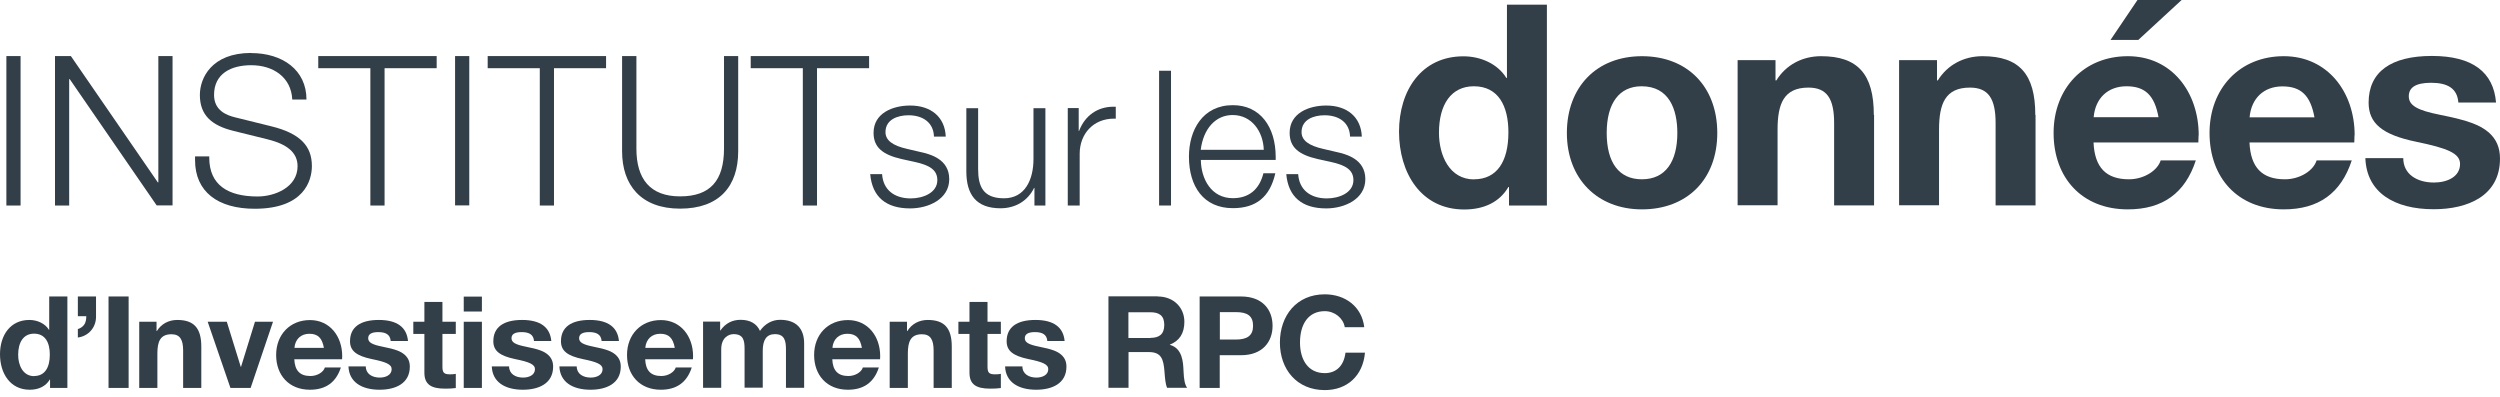
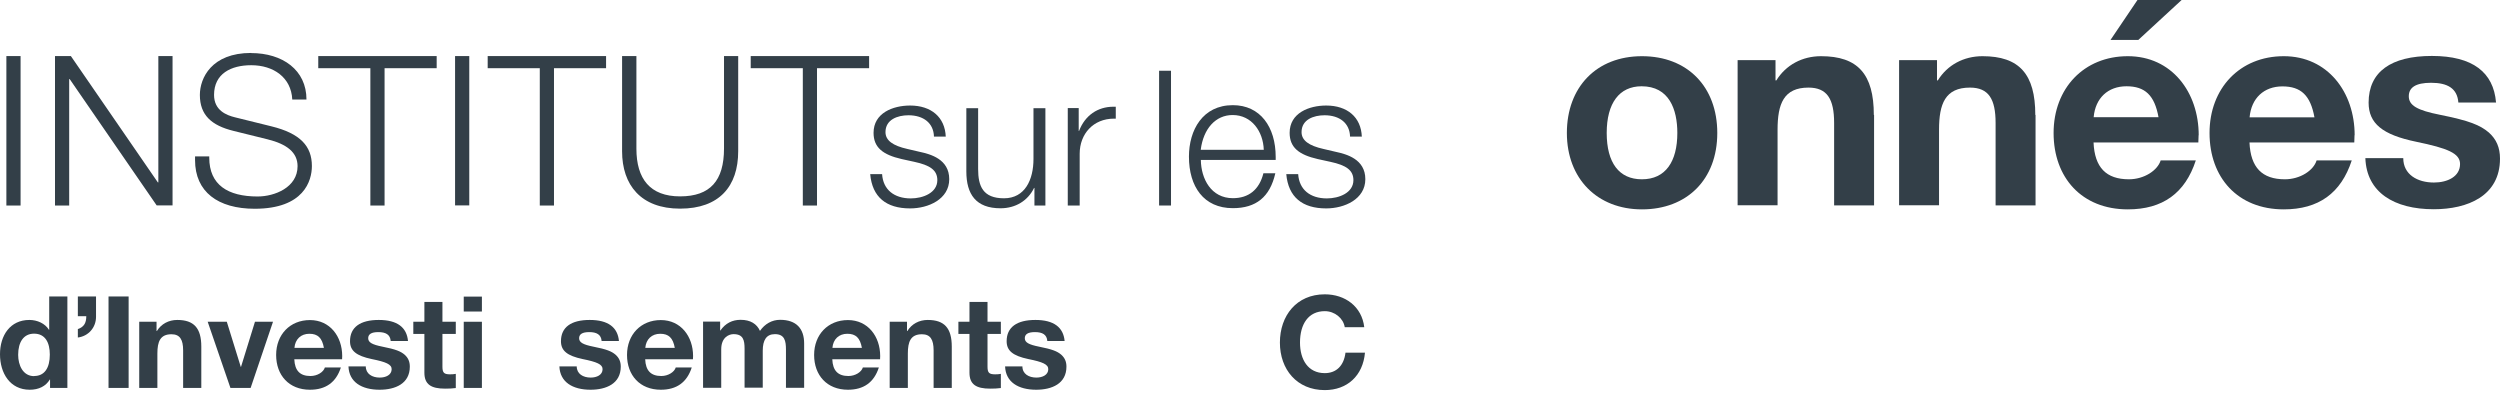
<svg xmlns="http://www.w3.org/2000/svg" width="302" height="48" viewBox="0 0 151 24" fill="none">
  <path d="M57.131 8.249H56.411C56.39 7.442 55.786 6.962 54.871 6.962C54.209 6.962 53.483 7.224 53.483 7.98C53.483 8.481 53.926 8.801 54.805 8.997L55.554 9.172C56.194 9.31 57.334 9.608 57.334 10.822C57.334 12.035 56.07 12.588 54.972 12.588C53.526 12.588 52.683 11.904 52.56 10.516H53.279C53.337 11.454 54.006 11.984 55.009 11.984C55.757 11.984 56.615 11.643 56.615 10.88C56.615 10.276 56.172 9.978 55.227 9.775L54.464 9.608C53.316 9.346 52.763 8.903 52.763 8.023C52.763 6.824 53.933 6.374 54.972 6.374C56.237 6.374 57.08 7.071 57.124 8.263" fill="#333F48" />
  <path d="M59.079 6.526V10.211C59.079 11.236 59.362 11.977 60.641 11.977C61.92 11.977 62.422 10.836 62.422 9.608V6.534H63.142V12.413H62.48V11.352H62.458C62.08 12.13 61.332 12.58 60.431 12.58C58.948 12.58 58.367 11.737 58.367 10.349V6.534H59.086L59.079 6.526Z" fill="#333F48" />
  <path d="M67.4 7.166H67.284C66.034 7.166 65.213 8.089 65.213 9.288V12.413H64.493V6.526H65.154V7.907H65.176C65.532 6.97 66.303 6.446 67.248 6.446H67.393V7.166H67.4Z" fill="#333F48" />
  <path d="M70.729 4.273H70.009V12.413H70.729V4.273Z" fill="#333F48" />
  <path d="M77.052 9.492V9.659H72.531C72.546 10.807 73.156 11.97 74.465 11.97C75.424 11.97 76.063 11.454 76.31 10.465H77.03C76.703 11.904 75.86 12.573 74.465 12.573C72.698 12.573 71.812 11.265 71.812 9.462C71.812 7.856 72.64 6.352 74.465 6.352C76.114 6.352 77.052 7.66 77.052 9.484M76.332 9.048C76.296 7.944 75.606 6.948 74.45 6.948C73.425 6.948 72.684 7.769 72.524 9.048H76.332V9.048Z" fill="#333F48" />
  <path d="M82.262 8.249H81.543C81.521 7.442 80.918 6.962 80.002 6.962C79.341 6.962 78.614 7.224 78.614 7.98C78.614 8.481 79.057 8.801 79.937 8.997L80.685 9.172C81.325 9.31 82.466 9.608 82.466 10.822C82.466 12.035 81.201 12.588 80.104 12.588C78.658 12.588 77.815 11.904 77.691 10.516H78.41C78.469 11.454 79.137 11.984 80.14 11.984C80.889 11.984 81.746 11.643 81.746 10.88C81.746 10.276 81.303 9.978 80.358 9.775L79.595 9.608C78.447 9.346 77.894 8.903 77.894 8.023C77.894 6.824 79.065 6.374 80.104 6.374C81.368 6.374 82.212 7.071 82.255 8.263" fill="#333F48" />
-   <path d="M93.433 0.283V12.413H91.144V11.294H91.108C90.584 12.195 89.647 12.653 88.44 12.653C85.824 12.653 84.501 10.444 84.501 7.951C84.501 5.458 85.86 3.401 88.389 3.401C89.443 3.401 90.461 3.859 90.984 4.709H91.02V0.283H93.433V0.283ZM89.036 10.829C90.41 10.829 91.108 9.76 91.108 7.994C91.108 6.395 90.497 5.211 89.022 5.211C87.648 5.211 86.914 6.316 86.914 8.016C86.914 9.412 87.561 10.836 89.036 10.836" fill="#333F48" />
  <path d="M103.724 8.031C103.724 10.865 101.871 12.646 99.174 12.646C96.478 12.646 94.639 10.792 94.639 8.031C94.639 5.269 96.42 3.394 99.174 3.394C101.929 3.394 103.724 5.247 103.724 8.031ZM99.174 10.829C100.599 10.829 101.311 9.76 101.311 8.031C101.311 6.606 100.817 5.211 99.153 5.211C97.808 5.211 97.045 6.228 97.045 8.031C97.045 9.833 97.793 10.829 99.167 10.829" fill="#333F48" />
  <path d="M113.194 6.941V12.406H110.781V7.428C110.781 5.981 110.359 5.291 109.233 5.291C107.736 5.291 107.365 6.272 107.365 7.834V12.399H104.952V3.634H107.241V4.855H107.292C107.866 3.924 108.855 3.394 109.989 3.394C112.213 3.394 113.179 4.477 113.179 6.941" fill="#333F48" />
  <path d="M122.947 6.941V12.406H120.534V7.428C120.534 5.981 120.113 5.291 118.986 5.291C117.489 5.291 117.118 6.272 117.118 7.834V12.399H114.705V3.634H116.995V4.855H117.046C117.62 3.924 118.608 3.394 119.742 3.394C121.966 3.394 122.932 4.477 122.932 6.941" fill="#333F48" />
  <path d="M132.795 8.162C132.795 8.3 132.78 8.605 132.78 8.605H126.45C126.515 10.117 127.213 10.829 128.587 10.829C129.502 10.829 130.316 10.298 130.505 9.688H132.627C131.981 11.672 130.621 12.646 128.521 12.646C125.738 12.646 124.037 10.727 124.037 8.031C124.037 5.334 125.868 3.394 128.521 3.394C131.174 3.394 132.802 5.567 132.802 8.169M130.374 7.079C130.135 5.756 129.56 5.211 128.441 5.211C127.322 5.211 126.559 5.923 126.457 7.079H130.382H130.374ZM131.77 -1.52588e-05L129.153 2.413H127.475L129.103 -1.52588e-05H131.77V-1.52588e-05Z" fill="#333F48" />
  <path d="M142.213 8.162C142.213 8.3 142.199 8.605 142.199 8.605H135.869C135.934 10.117 136.632 10.829 138.005 10.829C138.921 10.829 139.735 10.306 139.924 9.688H142.046C141.399 11.672 140.04 12.646 137.94 12.646C135.156 12.646 133.456 10.727 133.456 8.031C133.456 5.334 135.287 3.394 137.94 3.394C140.593 3.394 142.221 5.567 142.221 8.169M139.793 7.086C139.553 5.763 138.979 5.218 137.86 5.218C136.741 5.218 135.978 5.93 135.876 7.086H139.8H139.793Z" fill="#333F48" />
  <path d="M150.775 6.192H148.485C148.42 5.342 147.839 5 146.836 5C145.898 5 145.491 5.291 145.491 5.814C145.491 6.374 146.014 6.664 147.373 6.933C149.154 7.289 149.801 7.558 150.324 8.002C150.782 8.409 151 8.917 151 9.579C151 11.839 149.045 12.638 146.996 12.638C144.605 12.638 142.94 11.621 142.868 9.55H145.157C145.157 10.538 146.007 11.025 147.01 11.025C147.824 11.025 148.587 10.669 148.587 9.906C148.587 9.259 147.839 8.954 145.934 8.561C143.9 8.14 143.064 7.457 143.064 6.199C143.064 4.332 144.423 3.379 146.887 3.379C149.35 3.379 150.608 4.368 150.76 6.185" fill="#333F48" />
  <path d="M4.07 17.907V23.431H3.023V22.922H3.009C2.769 23.329 2.34 23.54 1.795 23.54C0.603 23.54 0 22.537 0 21.396C0 20.255 0.618 19.325 1.773 19.325C2.253 19.325 2.718 19.535 2.958 19.921H2.972V17.907H4.07V17.907ZM2.064 22.711C2.689 22.711 3.009 22.224 3.009 21.418C3.009 20.691 2.733 20.153 2.057 20.153C1.432 20.153 1.097 20.655 1.097 21.432C1.097 22.064 1.388 22.719 2.064 22.719" fill="#333F48" />
  <path d="M5.8 17.907V19.136C5.8 19.782 5.342 20.306 4.702 20.386V19.877C5.073 19.753 5.211 19.499 5.211 19.114V19.099H4.702V17.907H5.8Z" fill="#333F48" />
  <path d="M7.769 17.907H6.555V23.431H7.769V17.907Z" fill="#333F48" />
  <path d="M12.159 20.938V23.431H11.061V21.163C11.061 20.509 10.865 20.189 10.356 20.189C9.673 20.189 9.506 20.64 9.506 21.352V23.431H8.409V19.434H9.455V19.993H9.477C9.739 19.564 10.189 19.325 10.705 19.325C11.716 19.325 12.159 19.819 12.159 20.938" fill="#333F48" />
  <path d="M13.699 19.434L14.543 22.159H14.557L15.4 19.434H16.49L15.138 23.431H13.918L12.544 19.434H13.699Z" fill="#333F48" />
  <path d="M20.669 21.498C20.669 21.556 20.662 21.701 20.662 21.701H17.776C17.806 22.392 18.125 22.711 18.75 22.711C19.172 22.711 19.543 22.471 19.622 22.195H20.589C20.298 23.097 19.673 23.54 18.721 23.54C17.457 23.54 16.679 22.668 16.679 21.439C16.679 20.211 17.515 19.332 18.721 19.332C19.928 19.332 20.669 20.32 20.669 21.505M19.564 21.011C19.455 20.407 19.194 20.16 18.685 20.16C18.176 20.16 17.827 20.488 17.784 21.011H19.572H19.564Z" fill="#333F48" />
  <path d="M24.644 20.596H23.598C23.569 20.211 23.3 20.059 22.849 20.059C22.428 20.059 22.239 20.189 22.239 20.429C22.239 20.684 22.479 20.814 23.096 20.938C23.91 21.098 24.201 21.221 24.441 21.425C24.652 21.614 24.753 21.839 24.753 22.145C24.753 23.177 23.867 23.54 22.929 23.54C21.839 23.54 21.083 23.075 21.047 22.13H22.093C22.093 22.581 22.479 22.806 22.936 22.806C23.307 22.806 23.656 22.646 23.656 22.297C23.656 22.006 23.314 21.861 22.45 21.687C21.519 21.49 21.141 21.185 21.141 20.611C21.141 19.761 21.759 19.325 22.878 19.325C23.997 19.325 24.572 19.775 24.644 20.604" fill="#333F48" />
  <path d="M26.723 18.235V19.434H27.53V20.168H26.723V22.145C26.723 22.515 26.817 22.61 27.188 22.61C27.312 22.61 27.435 22.602 27.53 22.581V23.438C27.341 23.467 27.094 23.474 26.883 23.474C26.04 23.474 25.633 23.22 25.633 22.508V20.168H24.964V19.434H25.633V18.235H26.73H26.723Z" fill="#333F48" />
  <path d="M29.107 18.816H28.01V17.915H29.107V18.816ZM29.107 23.431H28.01V19.434H29.107V23.431Z" fill="#333F48" />
-   <path d="M33.3 20.596H32.254C32.225 20.211 31.963 20.059 31.505 20.059C31.084 20.059 30.895 20.189 30.895 20.429C30.895 20.684 31.134 20.814 31.752 20.938C32.566 21.098 32.857 21.221 33.097 21.425C33.307 21.614 33.409 21.839 33.409 22.145C33.409 23.177 32.523 23.54 31.585 23.54C30.495 23.54 29.739 23.075 29.703 22.13H30.749C30.749 22.581 31.134 22.806 31.592 22.806C31.963 22.806 32.312 22.646 32.312 22.297C32.312 22.006 31.97 21.861 31.105 21.687C30.175 21.49 29.797 21.185 29.797 20.611C29.797 19.761 30.415 19.325 31.534 19.325C32.653 19.325 33.227 19.775 33.3 20.604" fill="#333F48" />
  <path d="M37.385 20.596H36.338C36.309 20.211 36.04 20.059 35.59 20.059C35.168 20.059 34.979 20.189 34.979 20.429C34.979 20.684 35.219 20.814 35.837 20.938C36.651 21.098 36.941 21.221 37.181 21.425C37.392 21.614 37.494 21.839 37.494 22.145C37.494 23.177 36.607 23.54 35.67 23.54C34.579 23.54 33.824 23.075 33.787 22.13H34.834C34.834 22.581 35.219 22.806 35.677 22.806C36.047 22.806 36.396 22.646 36.396 22.297C36.396 22.006 36.055 21.861 35.19 21.687C34.26 21.49 33.882 21.185 33.882 20.611C33.882 19.761 34.499 19.325 35.619 19.325C36.738 19.325 37.312 19.775 37.385 20.604" fill="#333F48" />
  <path d="M41.862 21.498C41.862 21.556 41.854 21.701 41.854 21.701H38.969C38.998 22.392 39.318 22.711 39.943 22.711C40.357 22.711 40.735 22.471 40.815 22.195H41.782C41.491 23.097 40.866 23.54 39.914 23.54C38.649 23.54 37.872 22.668 37.872 21.439C37.872 20.211 38.708 19.332 39.914 19.332C41.12 19.332 41.862 20.32 41.862 21.505M40.757 21.011C40.648 20.407 40.386 20.16 39.878 20.16C39.369 20.16 39.02 20.488 38.976 21.011H40.764H40.757Z" fill="#333F48" />
  <path d="M45.902 19.986C46.193 19.564 46.629 19.317 47.116 19.317C48.105 19.317 48.57 19.855 48.57 20.742V23.424H47.472V21.113C47.472 20.589 47.392 20.182 46.804 20.182C46.288 20.182 46.07 20.546 46.07 21.185V23.416H44.972V21.062C44.972 20.546 44.892 20.182 44.304 20.182C44.049 20.182 43.562 20.357 43.562 21.098V23.424H42.465V19.426H43.497V19.964H43.511C43.817 19.521 44.238 19.317 44.732 19.317C45.328 19.317 45.714 19.564 45.902 19.986" fill="#333F48" />
  <path d="M53.163 21.498C53.163 21.556 53.156 21.701 53.156 21.701H50.27C50.299 22.392 50.619 22.711 51.244 22.711C51.658 22.711 52.036 22.471 52.116 22.195H53.083C52.792 23.097 52.167 23.54 51.215 23.54C49.95 23.54 49.173 22.668 49.173 21.439C49.173 20.211 50.009 19.332 51.215 19.332C52.422 19.332 53.163 20.32 53.163 21.505M52.058 21.011C51.949 20.407 51.688 20.16 51.179 20.16C50.67 20.16 50.321 20.488 50.278 21.011H52.065H52.058Z" fill="#333F48" />
  <path d="M57.487 20.938V23.431H56.39V21.163C56.39 20.509 56.193 20.189 55.685 20.189C55.001 20.189 54.834 20.64 54.834 21.352V23.431H53.737V19.434H54.783V19.993H54.805C55.067 19.564 55.517 19.325 56.033 19.325C57.044 19.325 57.487 19.819 57.487 20.938" fill="#333F48" />
  <path d="M59.646 18.235V19.434H60.452V20.168H59.646V22.145C59.646 22.515 59.74 22.61 60.111 22.61C60.234 22.61 60.358 22.602 60.452 22.581V23.438C60.263 23.467 60.016 23.474 59.806 23.474C58.962 23.474 58.556 23.22 58.556 22.508V20.168H57.887V19.434H58.556V18.235H59.653H59.646Z" fill="#333F48" />
  <path d="M64.304 20.596H63.258C63.228 20.211 62.967 20.059 62.509 20.059C62.087 20.059 61.898 20.189 61.898 20.429C61.898 20.684 62.138 20.814 62.756 20.938C63.57 21.098 63.861 21.221 64.101 21.425C64.311 21.614 64.413 21.839 64.413 22.145C64.413 23.177 63.526 23.54 62.589 23.54C61.499 23.54 60.743 23.075 60.707 22.13H61.753C61.753 22.581 62.138 22.806 62.596 22.806C62.967 22.806 63.316 22.646 63.316 22.297C63.316 22.006 62.974 21.861 62.109 21.687C61.179 21.49 60.801 21.185 60.801 20.611C60.801 19.761 61.419 19.325 62.538 19.325C63.657 19.325 64.231 19.775 64.304 20.604" fill="#333F48" />
-   <path d="M69.922 17.907C70.896 17.907 71.536 18.583 71.536 19.434C71.536 20.131 71.245 20.582 70.663 20.814V20.829C71.434 21.047 71.463 21.897 71.485 22.413C71.507 22.937 71.565 23.235 71.703 23.424H70.489C70.395 23.191 70.365 22.857 70.336 22.464C70.278 21.687 70.147 21.265 69.384 21.265H68.163V23.424H66.95V17.9H69.929L69.922 17.907ZM69.493 20.407C70.002 20.407 70.322 20.197 70.322 19.623C70.322 19.07 70.024 18.86 69.486 18.86H68.156V20.415H69.493V20.407Z" fill="#333F48" />
-   <path d="M74.958 17.907C76.252 17.907 76.863 18.7 76.863 19.681C76.863 20.662 76.238 21.454 74.966 21.454H73.672V23.431H72.458V17.907H74.958ZM74.639 20.509C75.336 20.509 75.685 20.269 75.685 19.681C75.685 19.092 75.358 18.852 74.653 18.852H73.679V20.509H74.646H74.639Z" fill="#333F48" />
  <path d="M82.401 19.761H81.223C81.136 19.223 80.62 18.794 80.017 18.794C79.029 18.794 78.52 19.572 78.52 20.691C78.52 21.723 79.007 22.537 80.017 22.537C80.715 22.537 81.172 22.086 81.267 21.302H82.444C82.321 22.697 81.369 23.562 80.017 23.562C78.331 23.562 77.306 22.312 77.306 20.691C77.306 19.07 78.309 17.777 80.017 17.777C81.252 17.777 82.255 18.518 82.401 19.761" fill="#333F48" />
  <path d="M45.343 3.387V4.121H48.49V12.413H49.347V4.121H52.494V3.387H45.343ZM37.574 3.387V9.135C37.574 11.17 38.708 12.602 41.077 12.602C43.446 12.602 44.587 11.25 44.587 9.135V3.387H43.73V8.968C43.73 10.916 42.894 11.861 41.077 11.861C39.26 11.861 38.439 10.8 38.439 8.983V3.387H37.581H37.574ZM29.456 3.387V4.121H32.603V12.413H33.461V4.121H36.607V3.387H29.456ZM27.486 12.406H28.344V3.387H27.486V12.413V12.406ZM19.223 3.387V4.121H22.37V12.413H23.228V4.121H26.375V3.387H19.223ZM15.168 3.198C12.777 3.198 12.072 4.717 12.072 5.734C12.072 6.948 12.77 7.58 14.107 7.907L16.163 8.416C17.341 8.707 17.973 9.215 17.973 10.037C17.973 11.323 16.585 11.868 15.56 11.868C13.765 11.868 12.639 11.17 12.639 9.521V9.448H11.781V9.673C11.781 11.585 13.162 12.609 15.386 12.609C18.358 12.609 18.838 10.916 18.838 10.029C18.838 8.83 18.14 8.06 16.396 7.631L14.194 7.086C13.685 6.962 12.929 6.672 12.929 5.734C12.929 4.448 13.954 3.939 15.175 3.939C16.512 3.939 17.588 4.673 17.653 6.01H18.511C18.511 4.23 17.072 3.205 15.161 3.205M3.322 3.394V12.413H4.179V4.775H4.208L9.463 12.406H10.422V3.387H9.564V11.018H9.535L4.281 3.387H3.322V3.394ZM0.385 12.413H1.243V3.387H0.385V12.413Z" fill="#333F48" />
</svg>